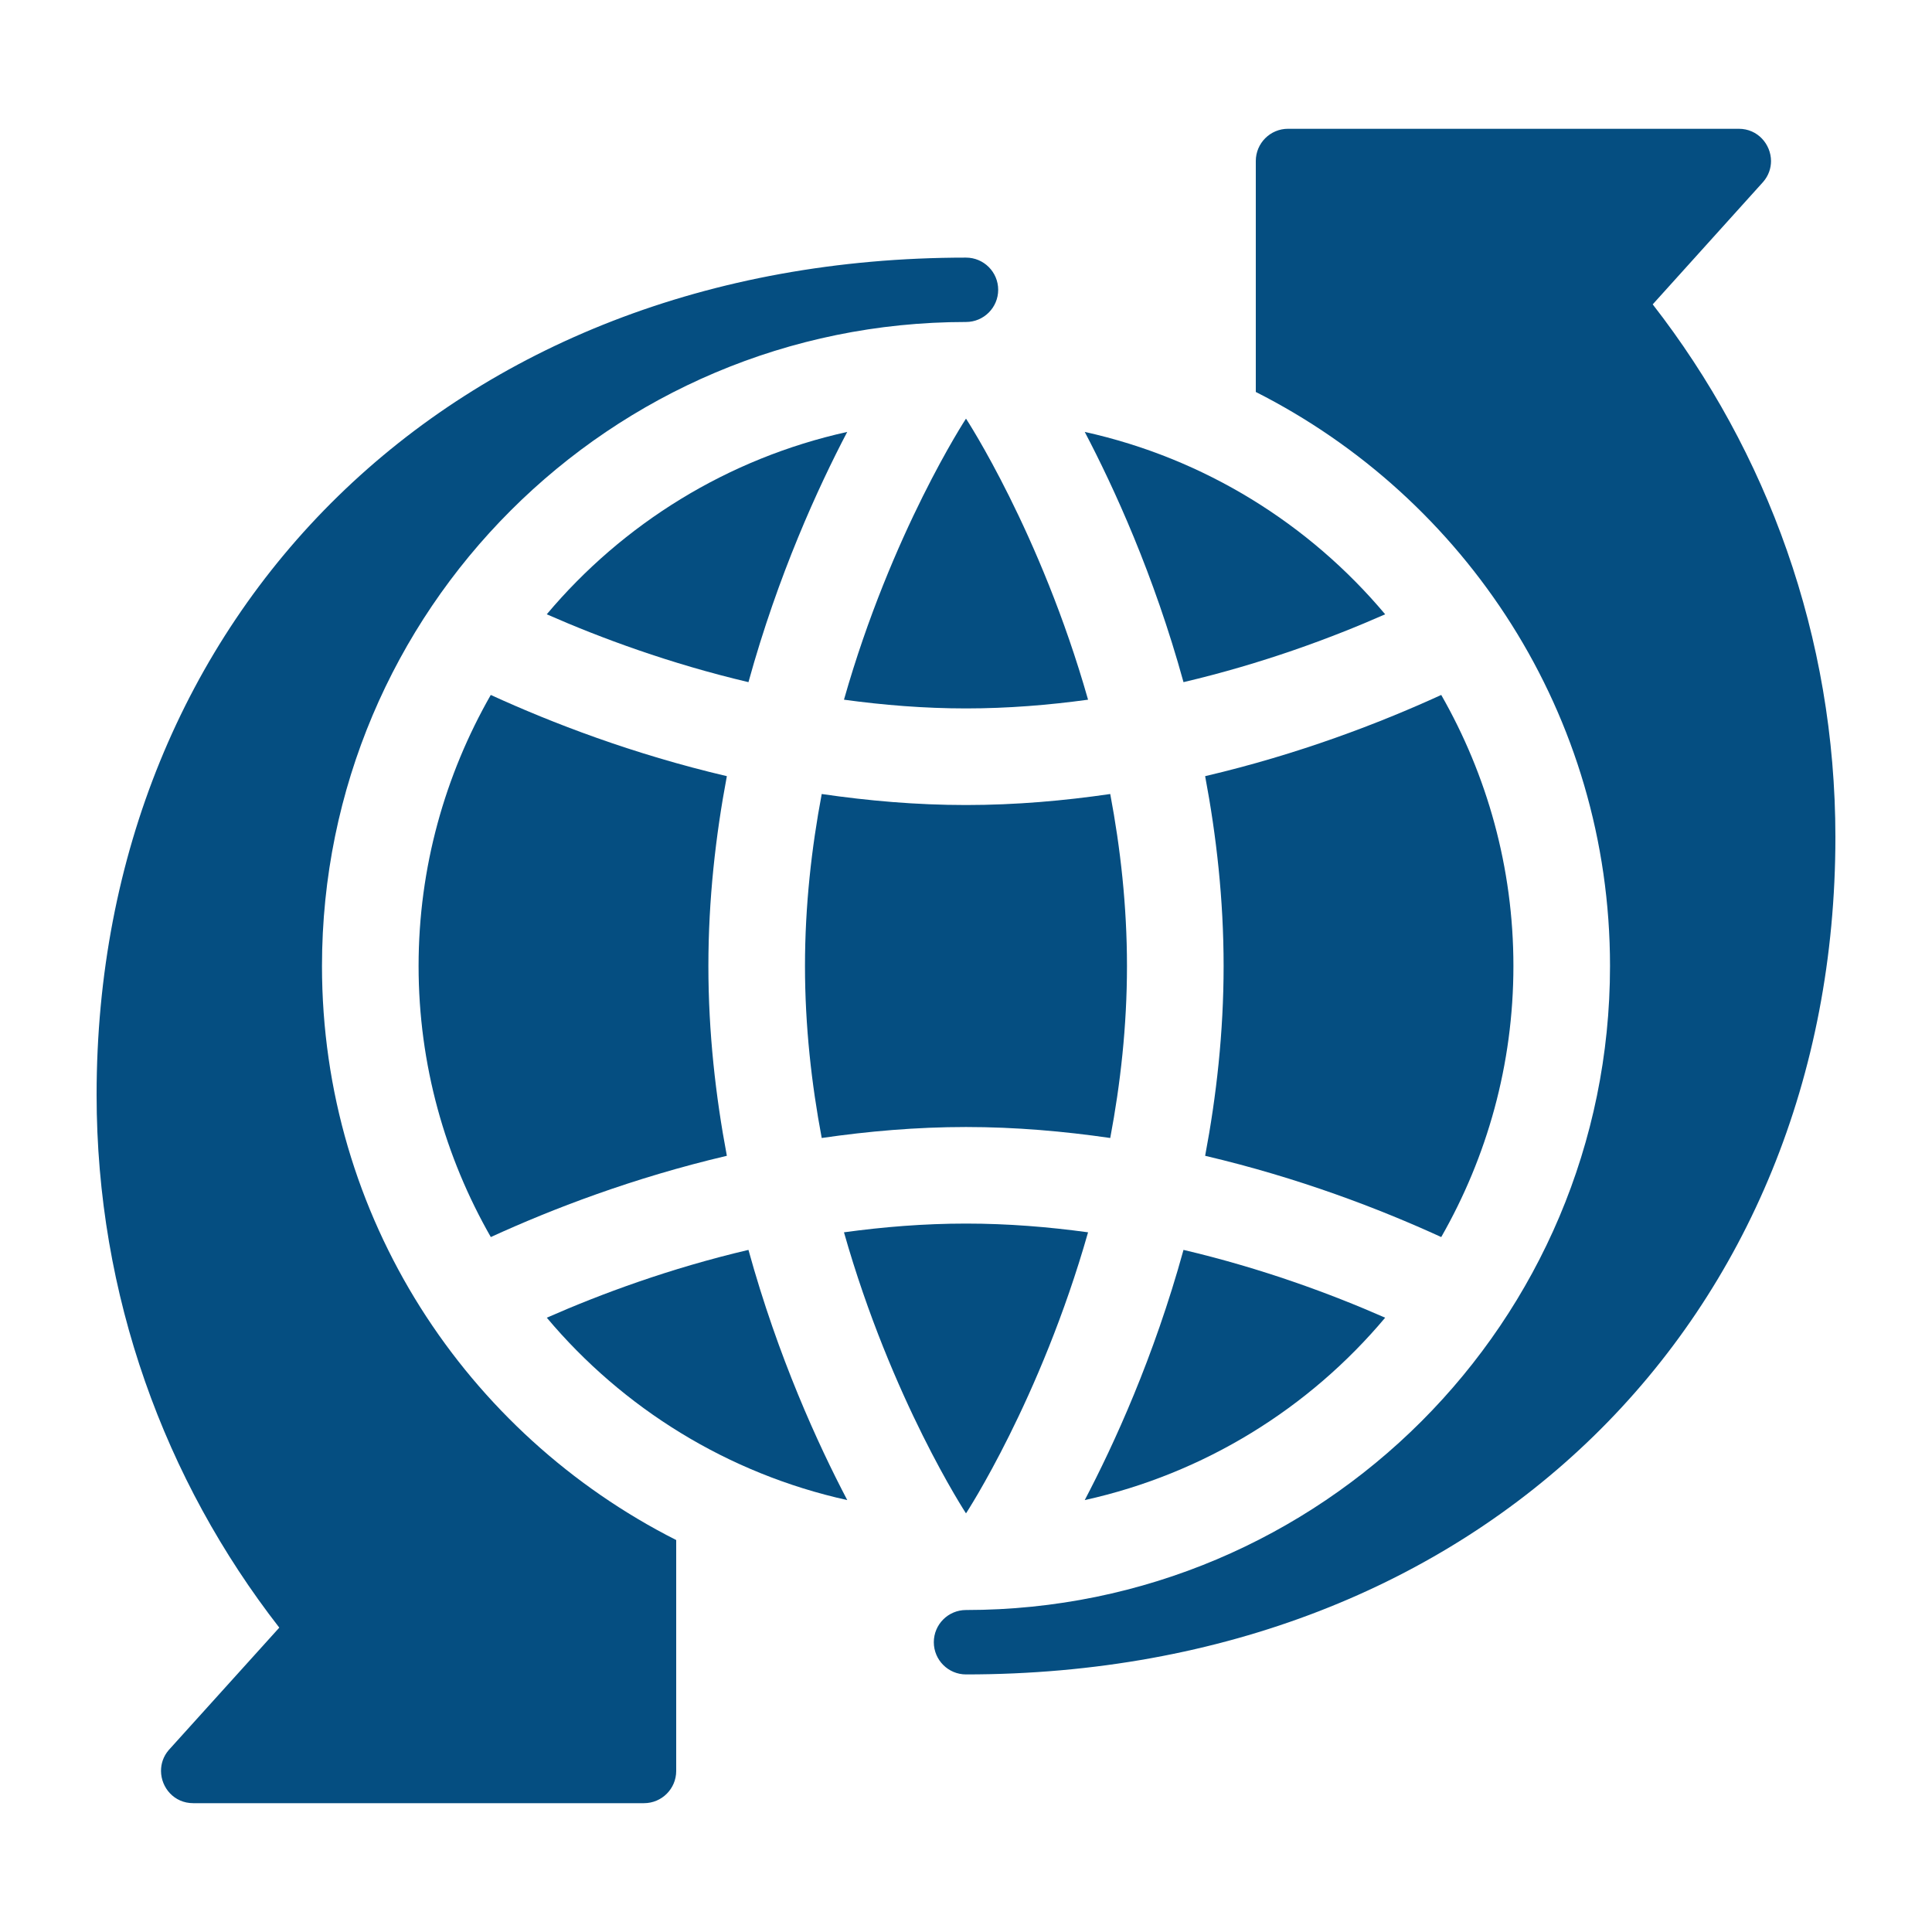
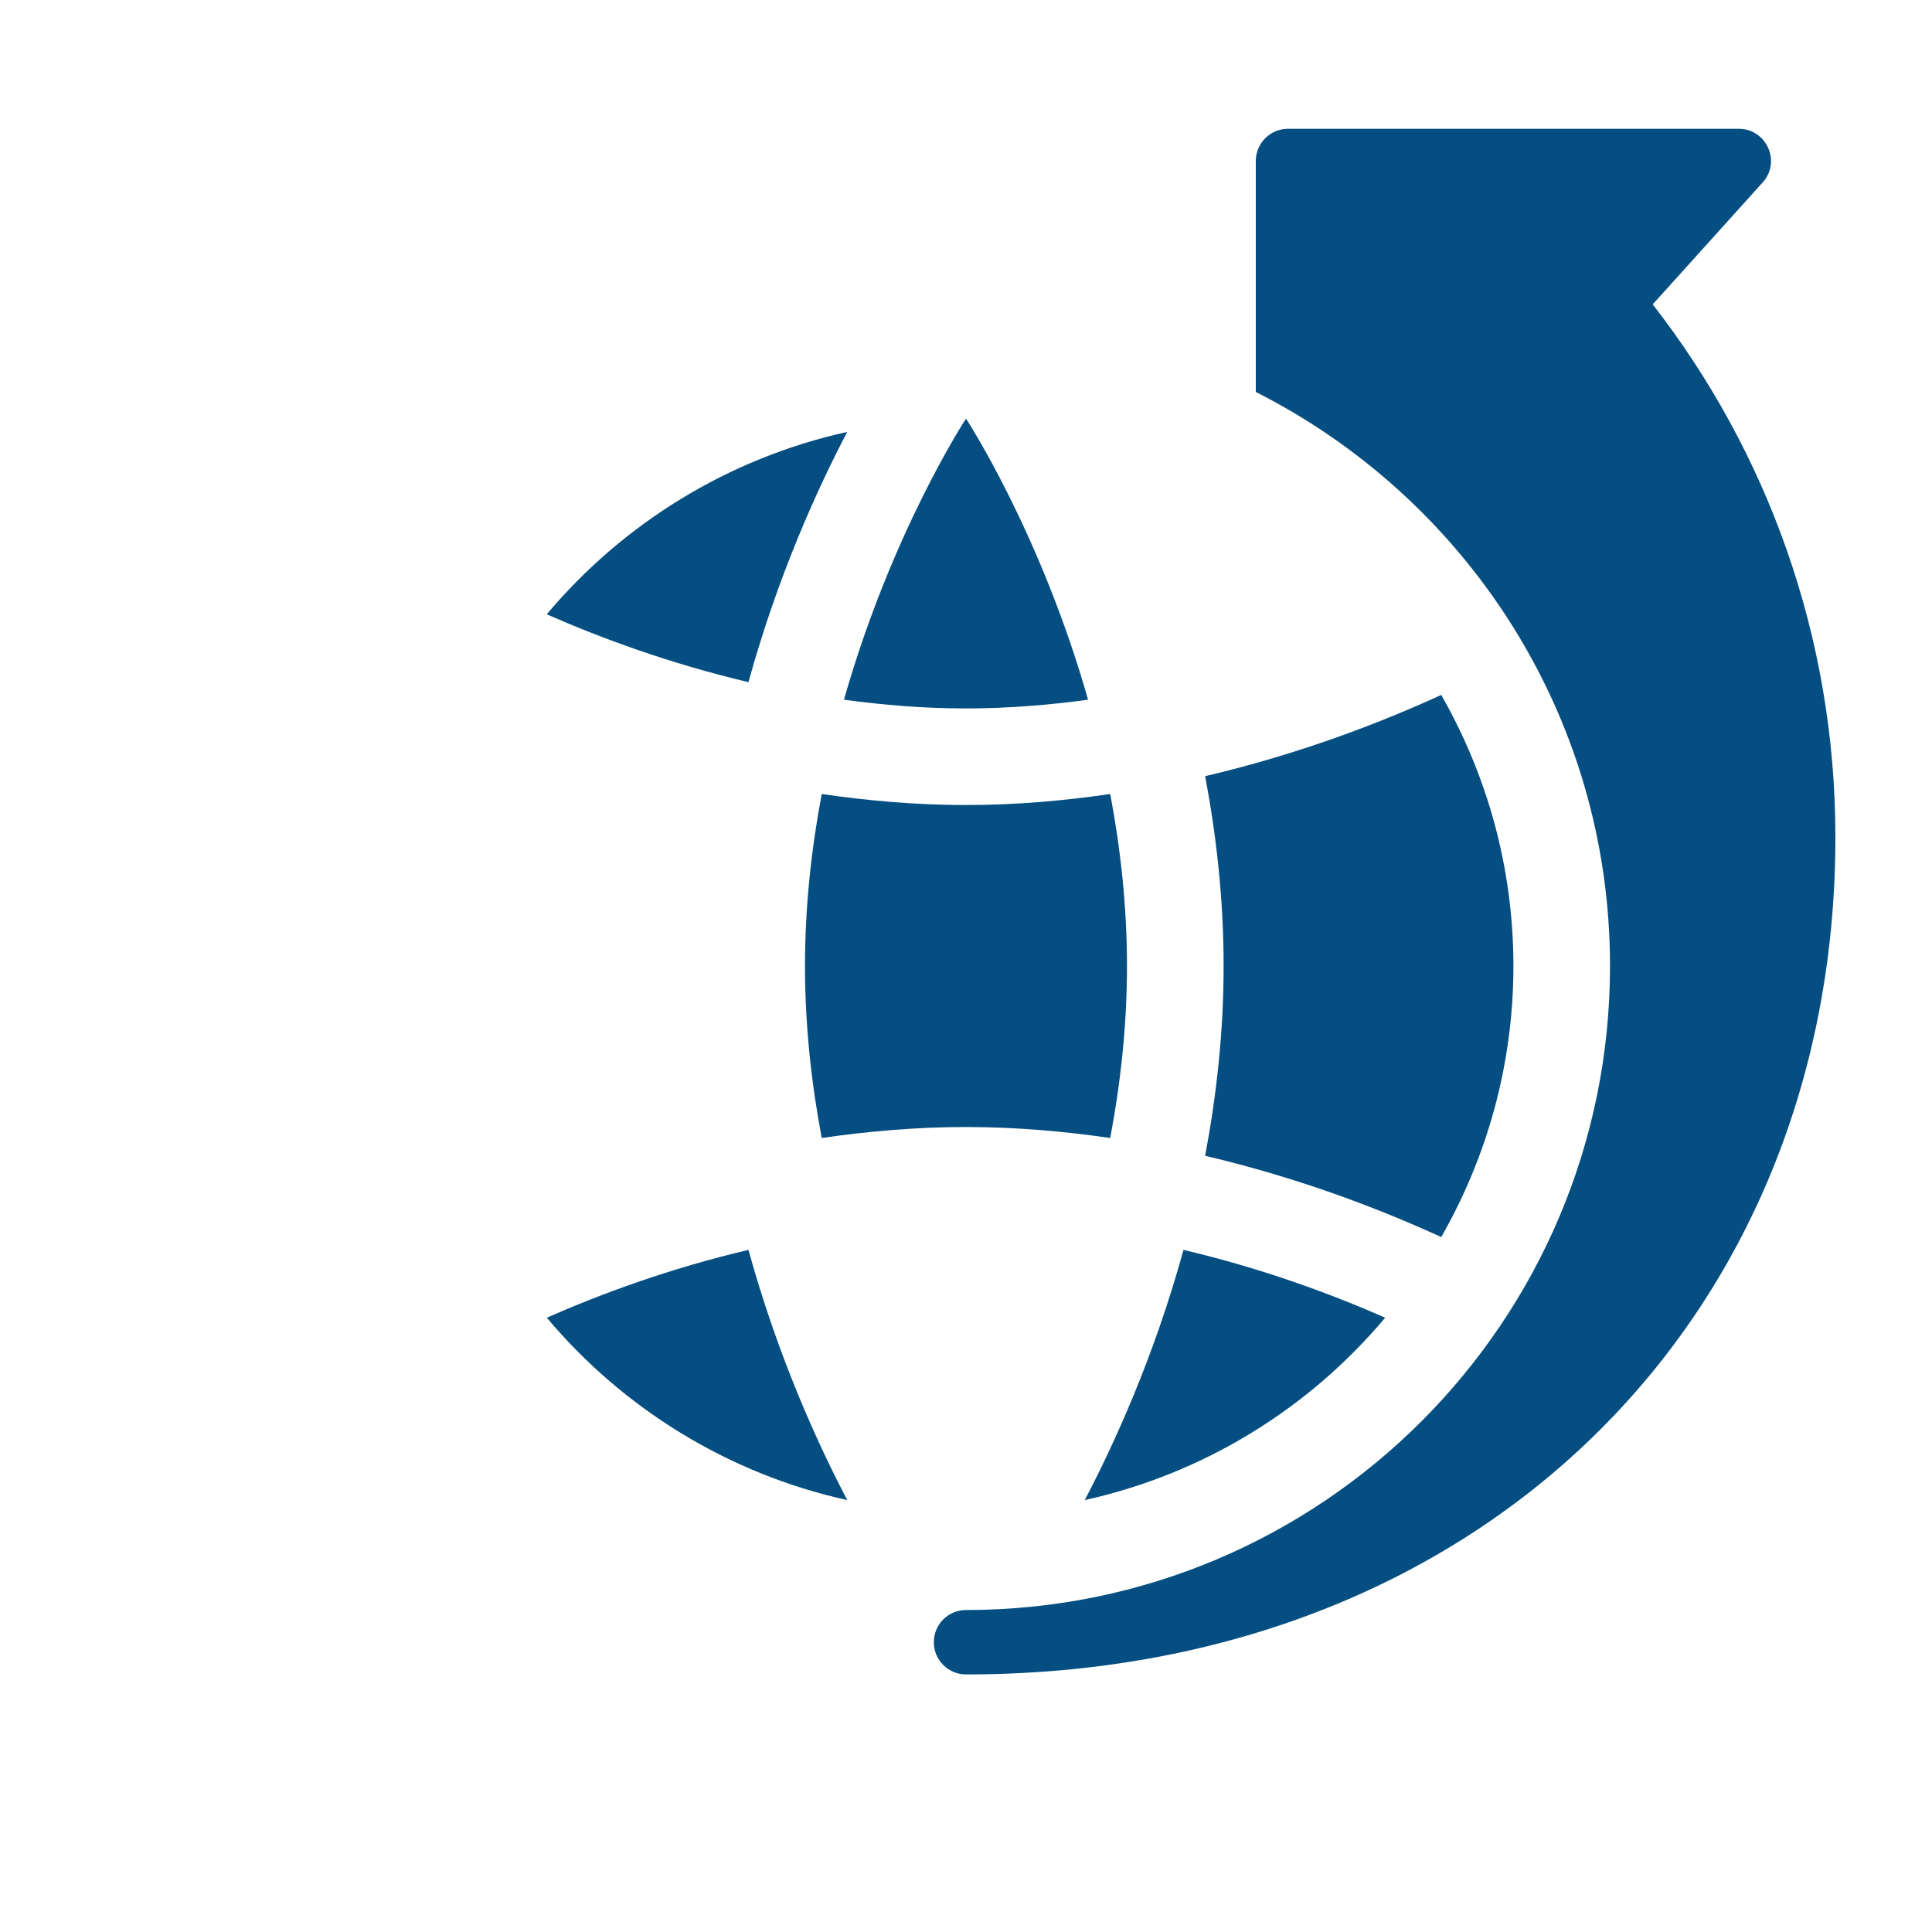
<svg xmlns="http://www.w3.org/2000/svg" width="50" height="50" viewBox="0 0 50 50" fill="none">
  <path d="M30.629 32.347C29.862 35.13 28.828 37.383 28.073 38.822C31.167 38.138 33.881 36.446 35.848 34.102C34.443 33.484 32.66 32.825 30.629 32.347Z" fill="#054E81" />
  <path d="M19.37 32.347C17.339 32.824 15.556 33.484 14.151 34.102C16.12 36.446 18.833 38.138 21.927 38.822C21.172 37.383 20.138 35.131 19.37 32.347Z" fill="#054E81" />
-   <path d="M21.842 31.892C23.074 36.23 25 39.166 25 39.166C25 39.166 26.926 36.23 28.159 31.892C27.142 31.753 26.088 31.666 25 31.666C23.913 31.666 22.858 31.753 21.842 31.892Z" fill="#054E81" />
  <path d="M21.266 20.549C21.002 21.95 20.833 23.444 20.833 25C20.833 26.557 21.002 28.05 21.266 29.451C22.462 29.278 23.708 29.167 25 29.167C26.292 29.167 27.537 29.278 28.733 29.451C28.997 28.05 29.166 26.557 29.166 25C29.166 23.444 28.997 21.95 28.733 20.549C27.537 20.723 26.292 20.834 25 20.834C23.708 20.834 22.462 20.723 21.266 20.549Z" fill="#054E81" />
-   <path d="M28.073 11.178C28.828 12.617 29.862 14.87 30.629 17.654C32.661 17.176 34.443 16.517 35.848 15.898C33.88 13.554 31.167 11.862 28.073 11.178Z" fill="#054E81" />
  <path d="M37.299 17.985C35.707 18.714 33.617 19.518 31.189 20.087C31.48 21.631 31.667 23.277 31.667 25C31.667 26.722 31.48 28.369 31.189 29.912C33.617 30.482 35.707 31.286 37.299 32.015C38.482 29.945 39.167 27.554 39.167 25C39.167 22.446 38.482 20.055 37.299 17.985Z" fill="#054E81" />
-   <path d="M12.702 32.015C14.293 31.286 16.384 30.482 18.811 29.912C18.52 28.369 18.333 26.722 18.333 25C18.333 23.277 18.52 21.631 18.811 20.087C16.383 19.517 14.293 18.714 12.701 17.985C11.519 20.055 10.833 22.446 10.833 25C10.833 27.554 11.519 29.945 12.702 32.015Z" fill="#054E81" />
  <path d="M19.37 17.654C20.138 14.87 21.172 12.617 21.926 11.178C18.833 11.863 16.12 13.554 14.15 15.898C15.556 16.516 17.34 17.175 19.37 17.654Z" fill="#054E81" />
  <path d="M21.842 18.108C22.858 18.247 23.913 18.334 25 18.334C26.088 18.334 27.142 18.247 28.159 18.108C26.926 13.77 25 10.834 25 10.834C25 10.834 23.074 13.77 21.842 18.108Z" fill="#054E81" />
-   <path d="M25 6.667C11.667 6.667 2.5 15.906 2.5 28.333C2.5 33.532 4.266 38.315 7.228 42.123L4.367 45.291C4.226 45.455 4.166 45.647 4.167 45.833C4.169 46.261 4.504 46.666 5 46.666H16.667C17.127 46.666 17.5 46.293 17.5 45.833V39.856C12.069 37.109 8.333 31.502 8.333 25C8.333 15.795 15.795 8.333 25 8.333C25.46 8.333 25.833 7.96 25.833 7.5C25.833 7.04 25.46 6.667 25 6.667Z" fill="#054E81" />
  <path d="M25 43.334C38.334 43.334 47.5 34.093 47.5 21.667C47.5 16.468 45.734 11.685 42.772 7.877L45.632 4.706C45.772 4.543 45.834 4.353 45.834 4.167C45.832 3.739 45.495 3.333 45 3.333H33.334C32.873 3.333 32.5 3.707 32.5 4.167V10.144C37.931 12.891 41.667 18.498 41.667 25C41.667 34.205 34.205 41.667 25 41.667C24.54 41.667 24.167 42.04 24.167 42.5C24.167 42.96 24.54 43.334 25 43.334Z" fill="#054E81" />
</svg>